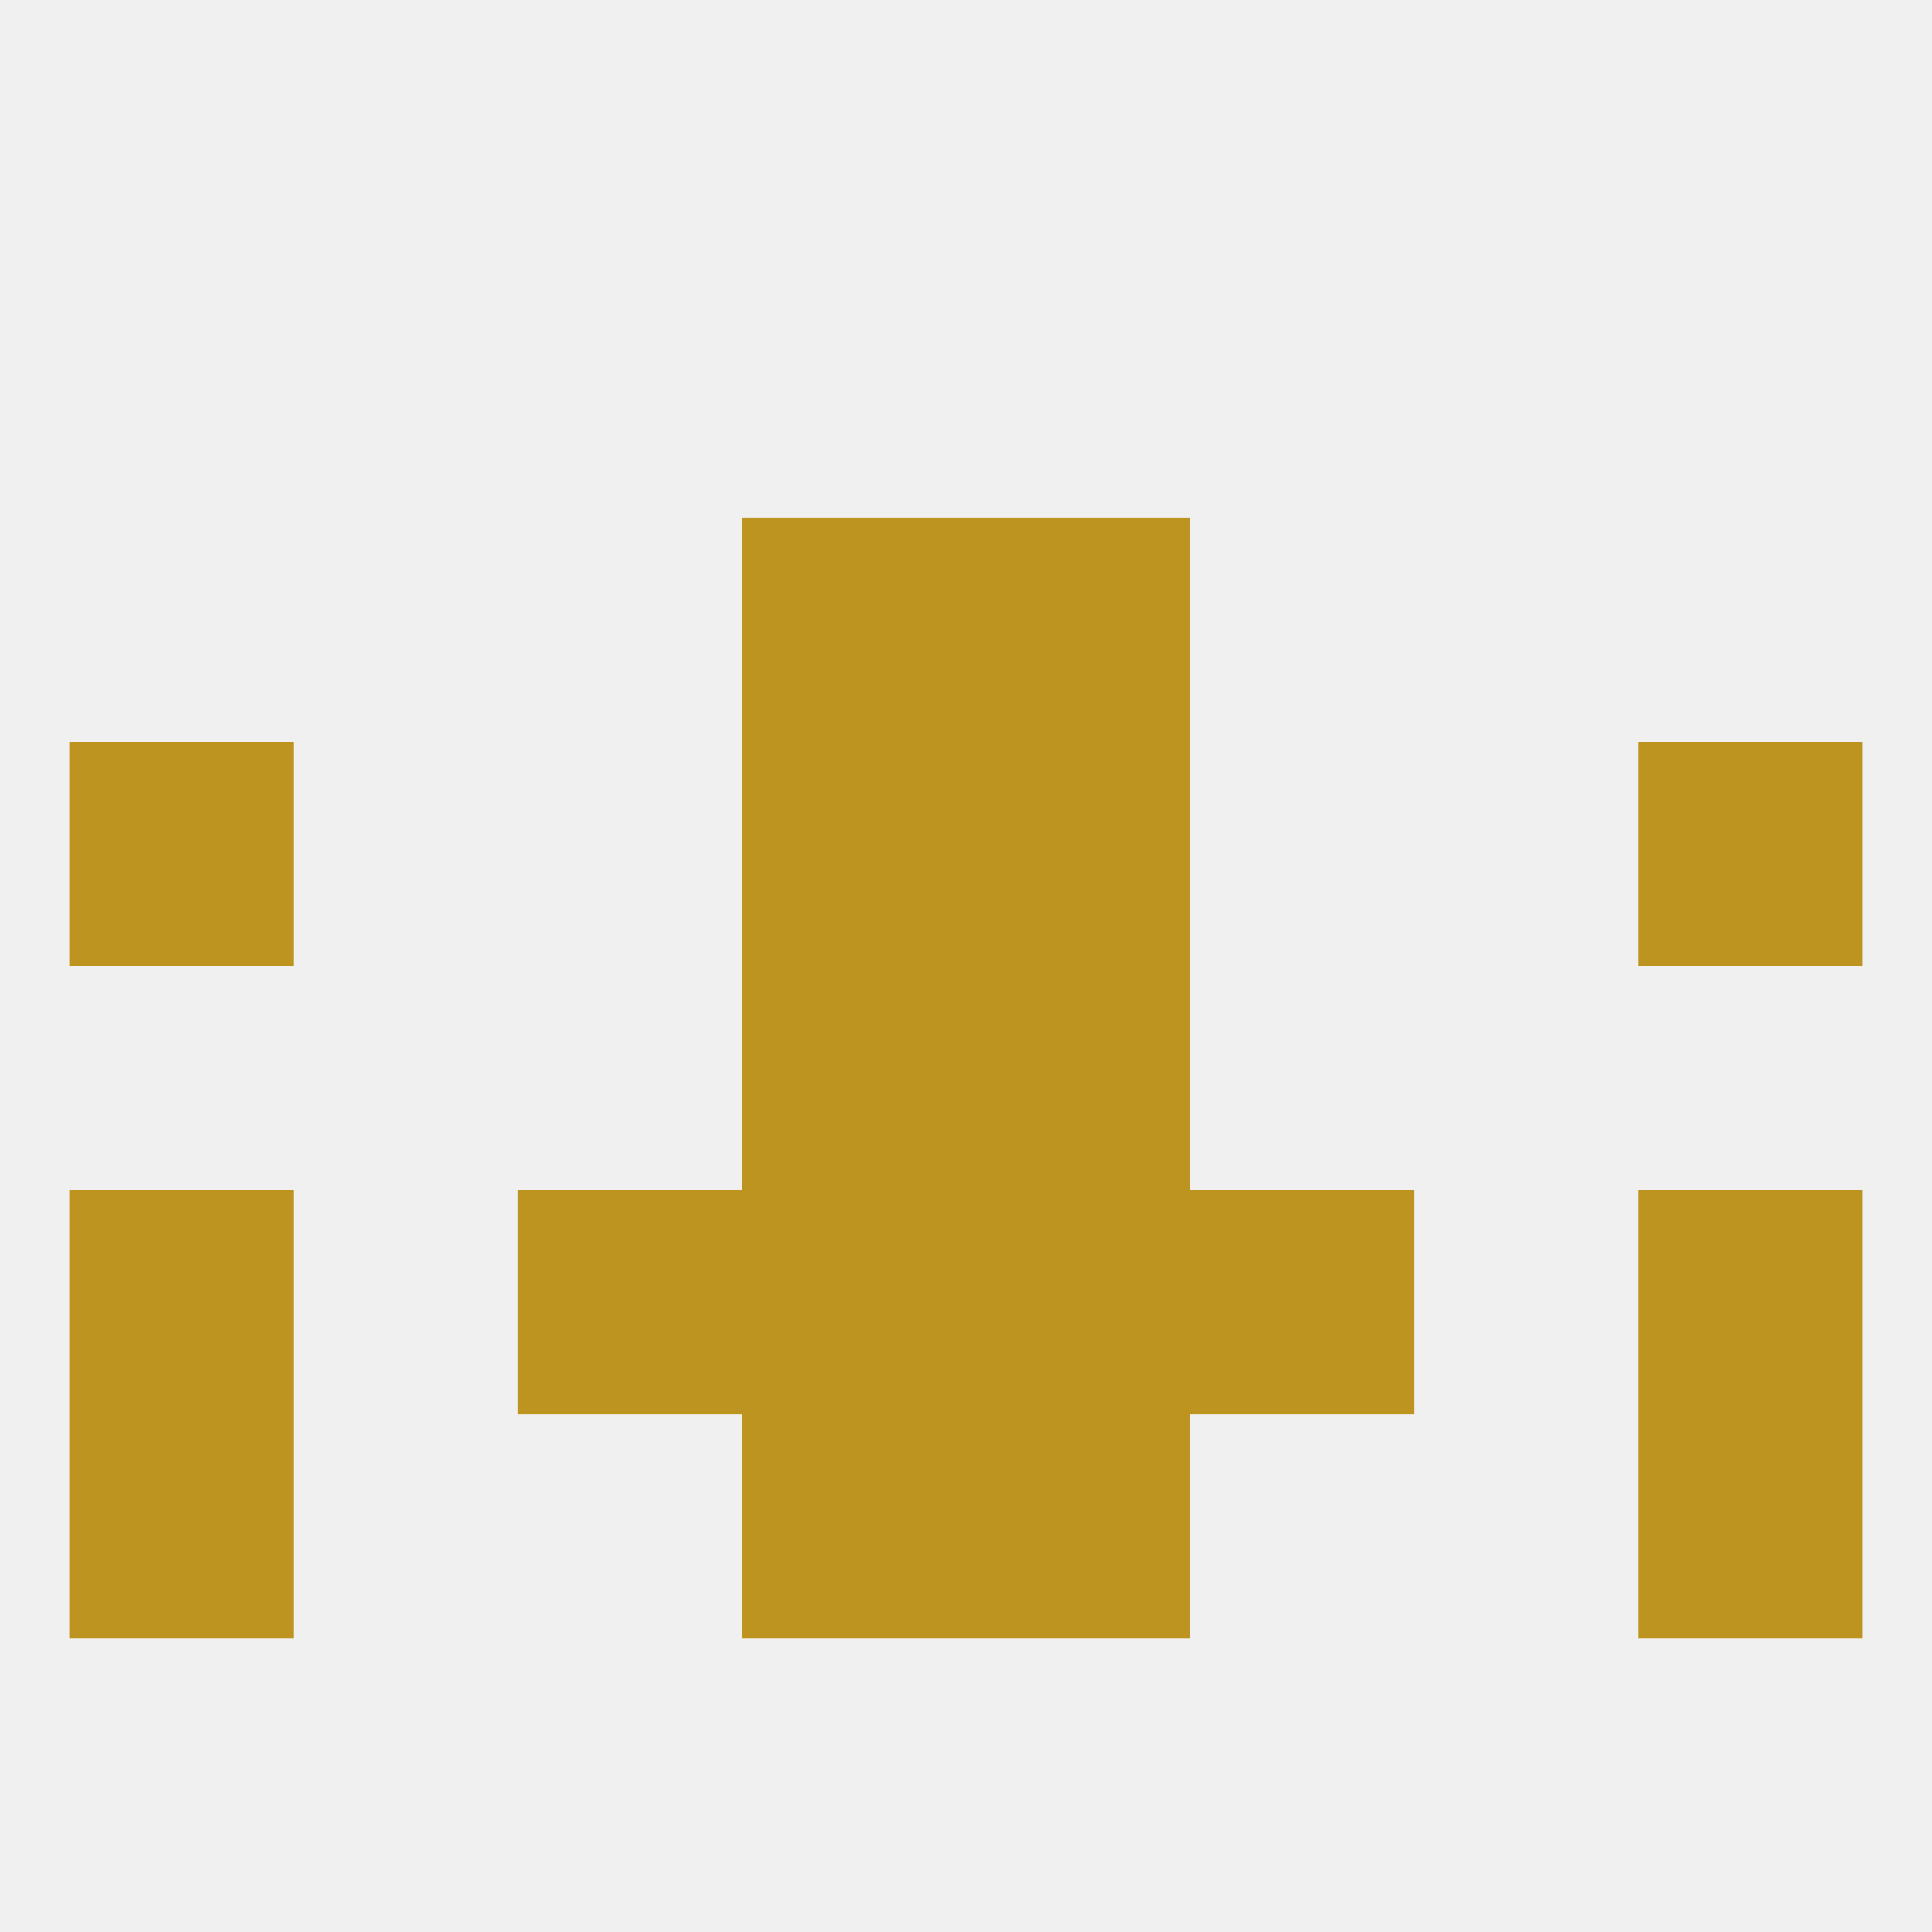
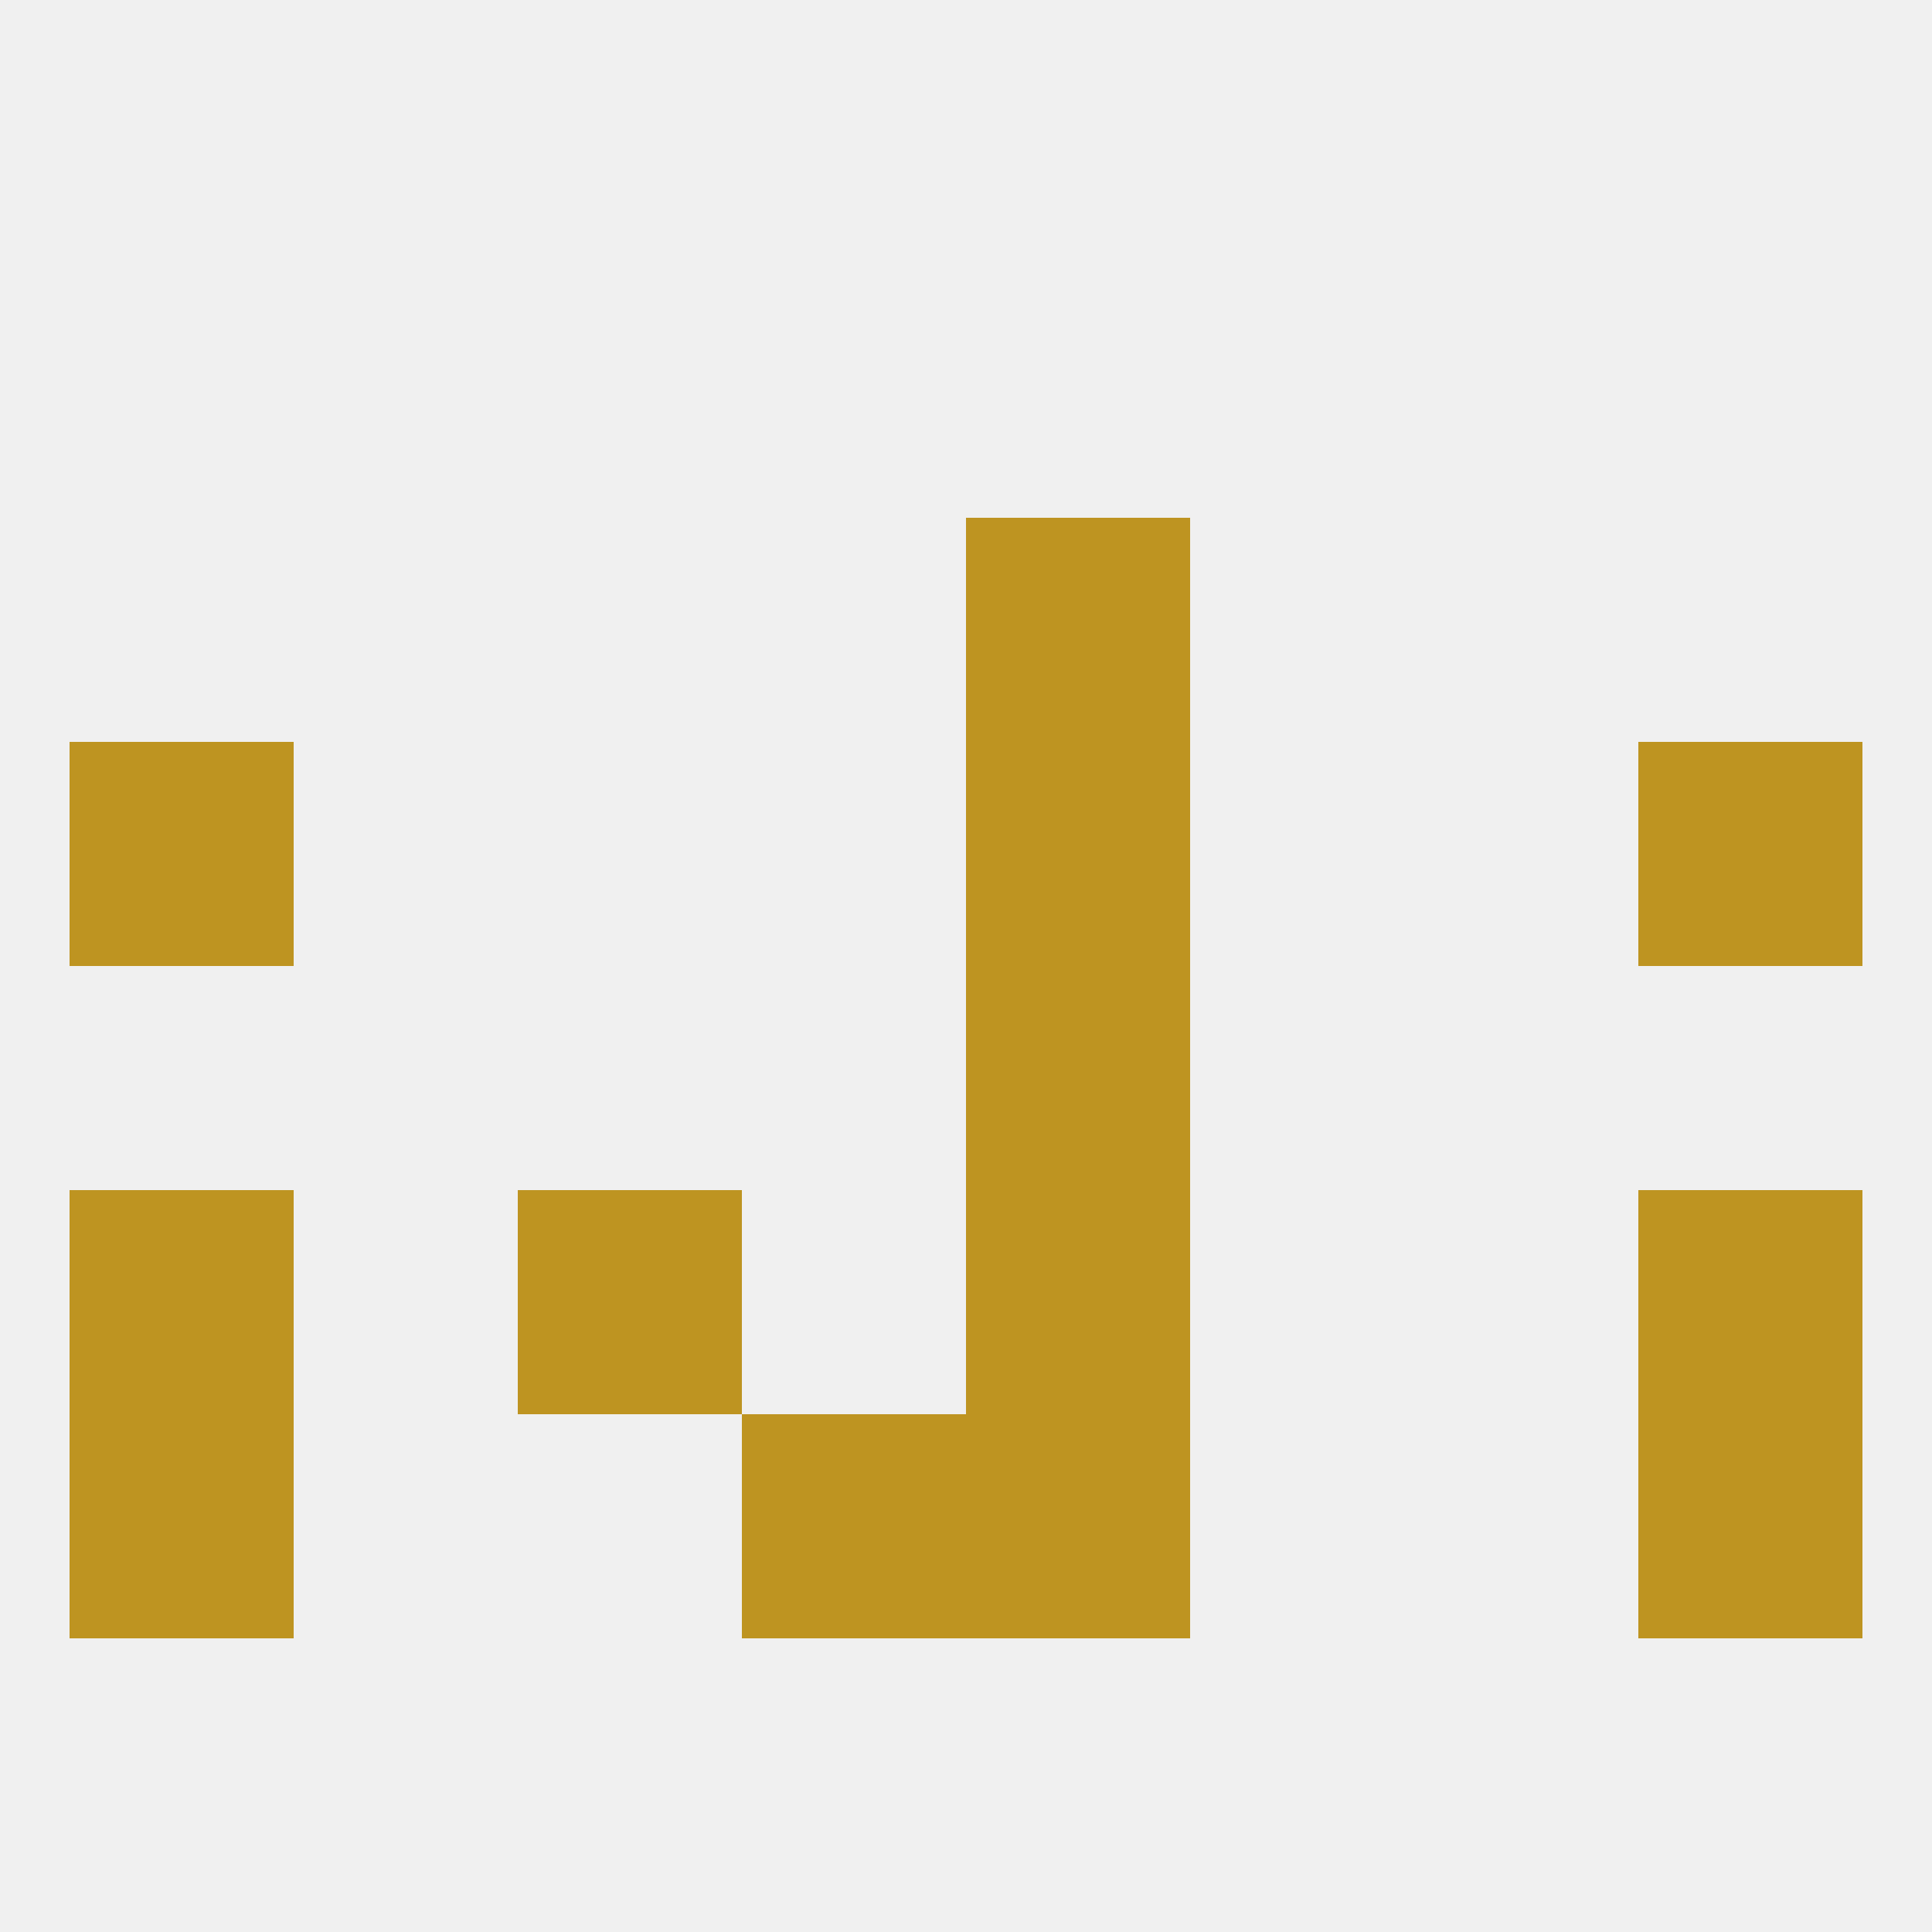
<svg xmlns="http://www.w3.org/2000/svg" version="1.1" baseprofile="full" width="250" height="250" viewBox="0 0 250 250">
  <rect width="100%" height="100%" fill="rgba(240,240,240,255)" />
  <rect x="96" y="183" width="29" height="29" fill="rgba(190,148,33,255)" />
  <rect x="125" y="183" width="29" height="29" fill="rgba(190,148,33,255)" />
  <rect x="9" y="183" width="29" height="29" fill="rgba(190,148,33,255)" />
  <rect x="212" y="183" width="29" height="29" fill="rgba(190,148,33,255)" />
  <rect x="9" y="96" width="29" height="29" fill="rgba(190,148,33,255)" />
  <rect x="212" y="96" width="29" height="29" fill="rgba(190,148,33,255)" />
-   <rect x="96" y="96" width="29" height="29" fill="rgba(190,148,33,255)" />
  <rect x="125" y="96" width="29" height="29" fill="rgba(190,148,33,255)" />
-   <rect x="96" y="67" width="29" height="29" fill="rgba(190,148,33,255)" />
  <rect x="125" y="67" width="29" height="29" fill="rgba(190,148,33,255)" />
-   <rect x="96" y="125" width="29" height="29" fill="rgba(190,148,33,255)" />
  <rect x="125" y="125" width="29" height="29" fill="rgba(190,148,33,255)" />
-   <rect x="96" y="154" width="29" height="29" fill="rgba(190,148,33,255)" />
  <rect x="125" y="154" width="29" height="29" fill="rgba(190,148,33,255)" />
  <rect x="67" y="154" width="29" height="29" fill="rgba(190,148,33,255)" />
-   <rect x="154" y="154" width="29" height="29" fill="rgba(190,148,33,255)" />
  <rect x="9" y="154" width="29" height="29" fill="rgba(190,148,33,255)" />
  <rect x="212" y="154" width="29" height="29" fill="rgba(190,148,33,255)" />
</svg>